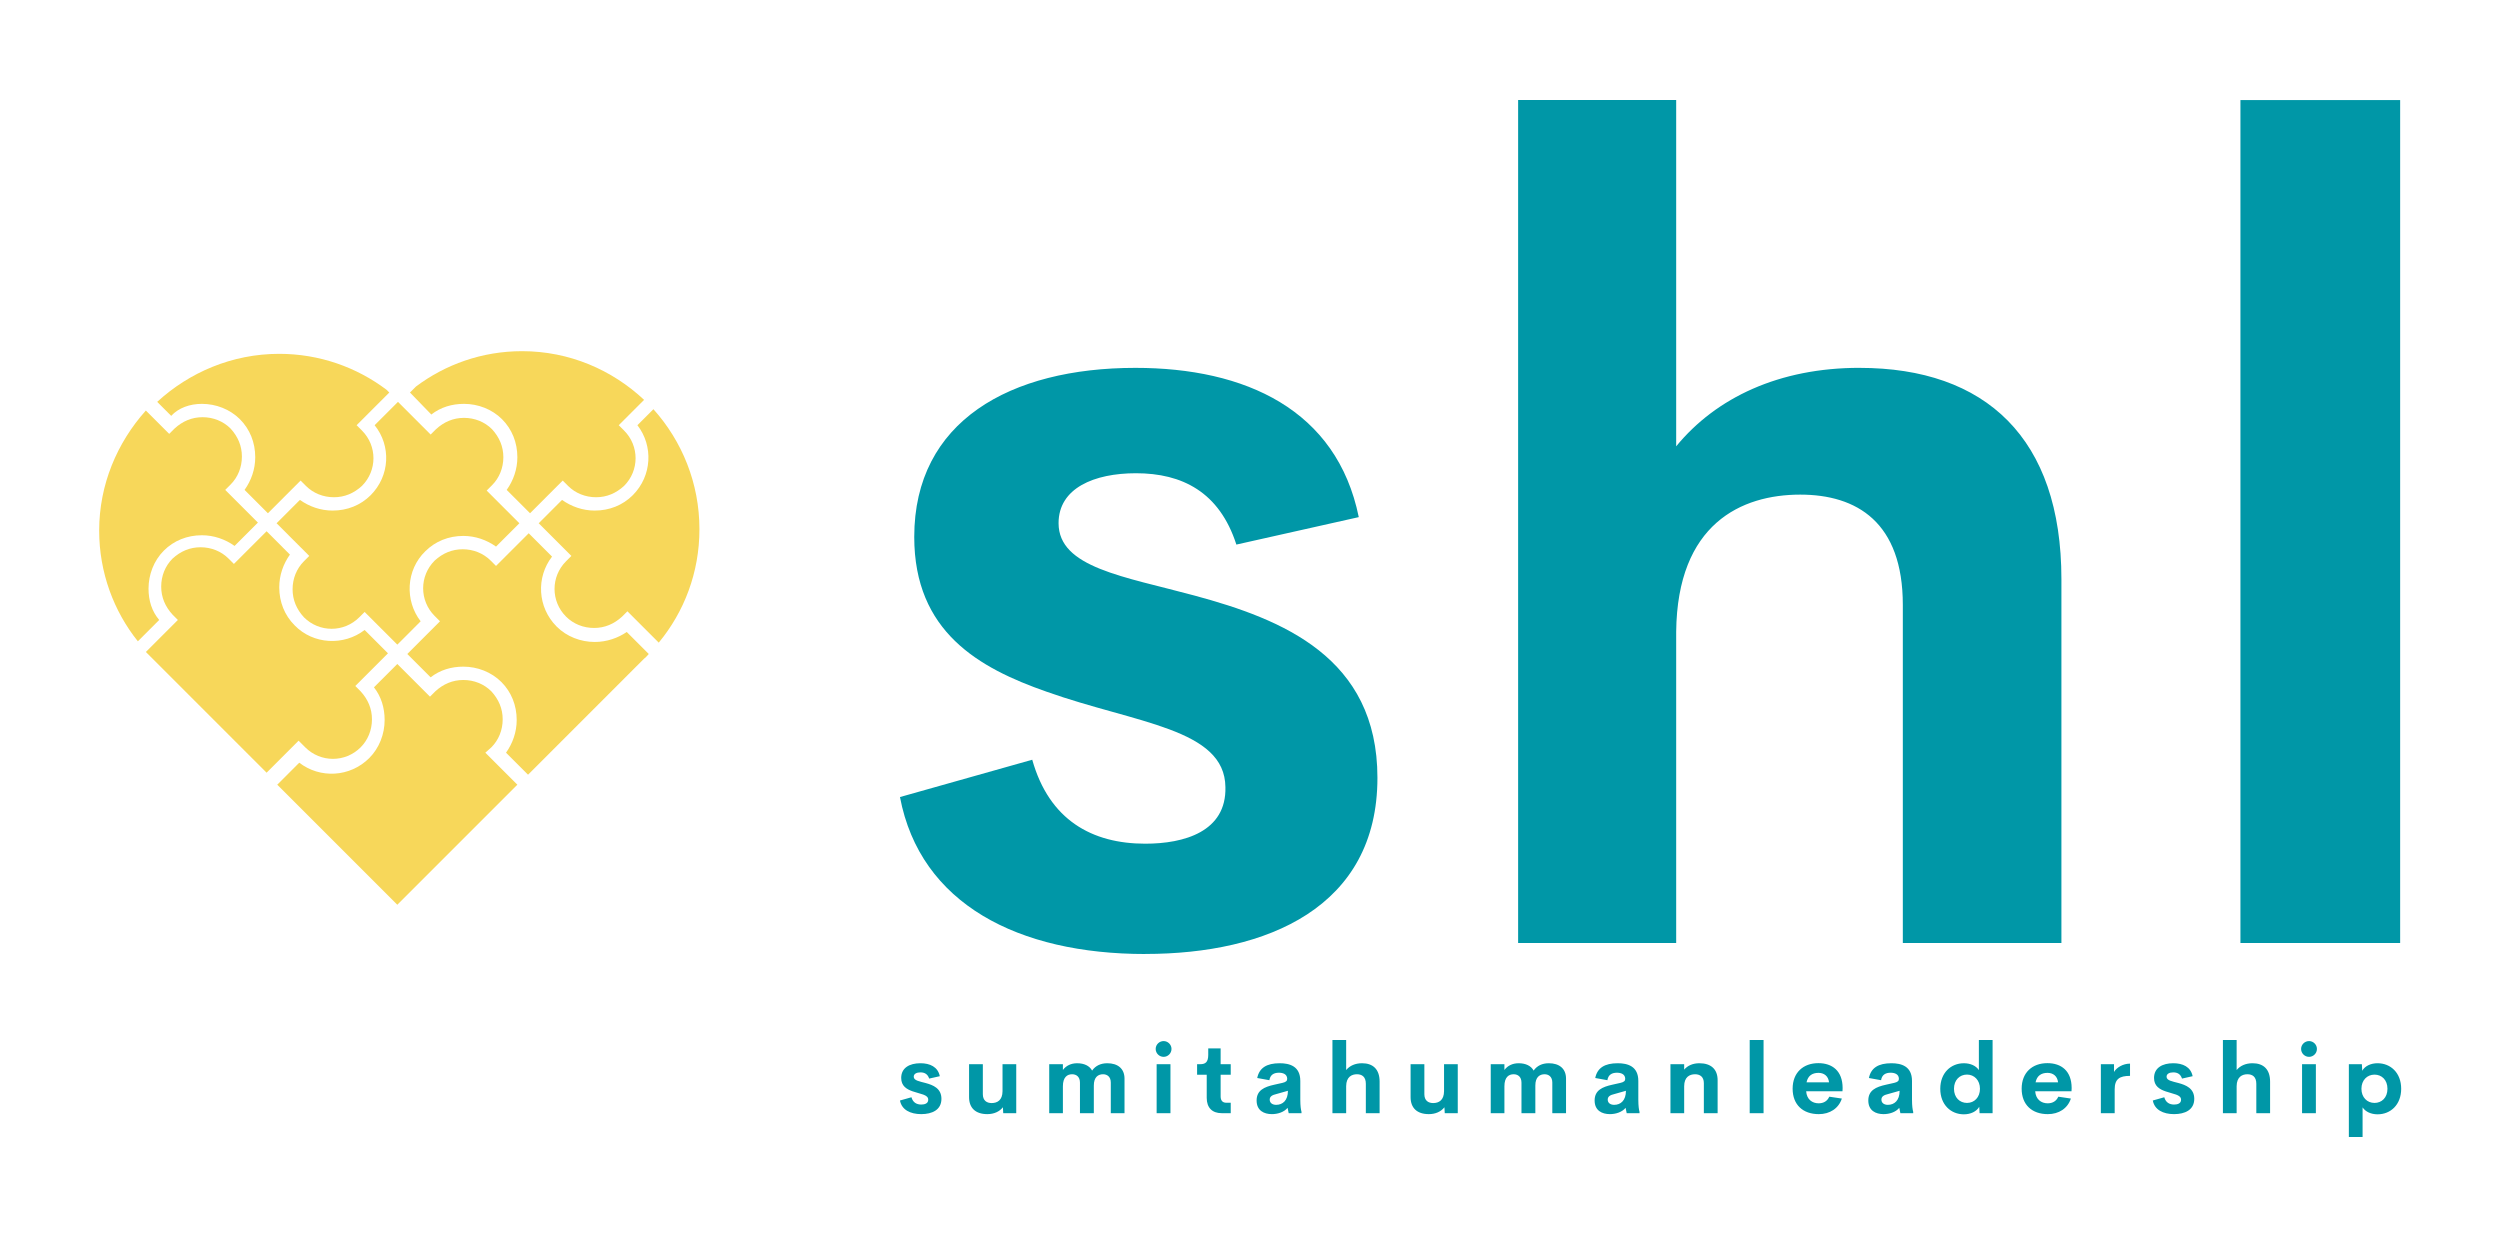
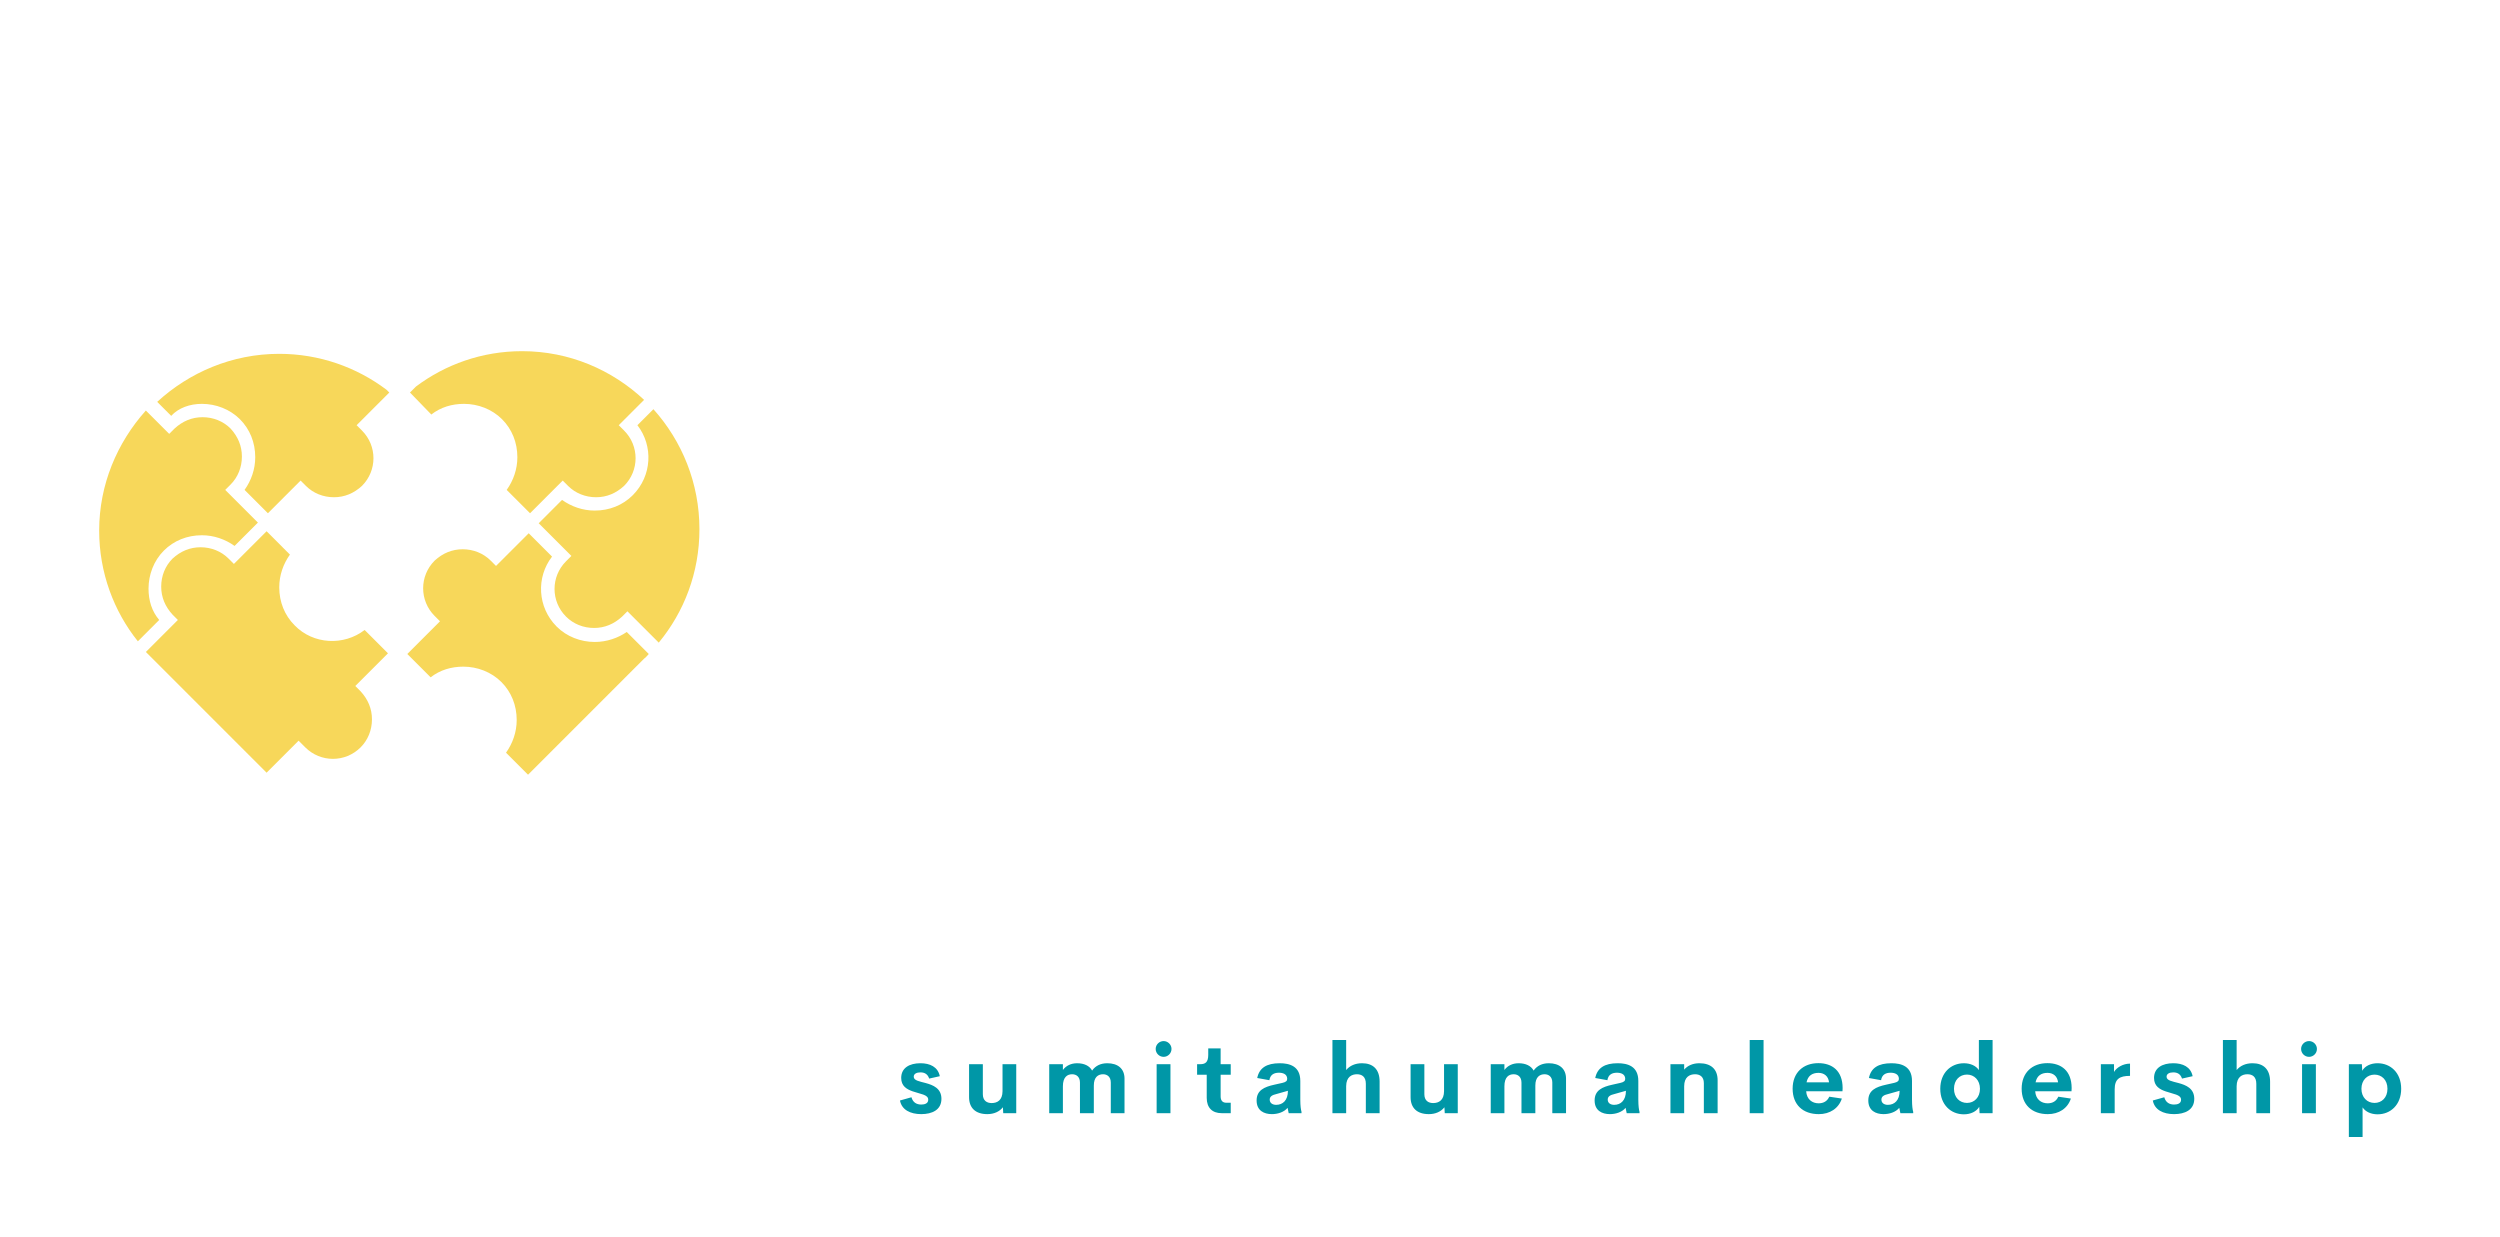
<svg xmlns="http://www.w3.org/2000/svg" version="1.1" width="3260.87" height="1613.411" viewBox="0 0 3260.87 1613.411">
  <g transform="scale(13.043) translate(10, 10)">
    <defs id="SvgjsDefs4820" />
    <g id="SvgjsG4821" featureKey="symbolFeature-0" transform="matrix(0.667,0,0,0.667,166.667,-212.067)" fill="#f7d75a">
      <path d="M-219.1,415c2.3,2.3,6,2.3,8.3,0c1.1-1.1,1.7-2.6,1.7-4.2s-0.6-3-1.7-4.2l-0.8-0.8l4.9-4.9l-3.5-3.5    c-3.1,2.4-7.7,2.2-10.5-0.7c-1.5-1.5-2.3-3.5-2.3-5.7c0-1.8,0.6-3.5,1.6-4.9l-3.5-3.5l-4.9,4.9l-0.8-0.8c-1.1-1.1-2.6-1.7-4.2-1.7    c-1.6,0-3,0.6-4.2,1.7c-1.1,1.1-1.7,2.6-1.7,4.2s0.6,3,1.7,4.2l0.8,0.8l-4.8,4.8c0.2,0.2,0.5,0.5,0.7,0.7l0,0l8,8l9.4,9.4l4.8-4.8    L-219.1,415z" />
-       <path d="M-191.2,415c1.1-1.1,1.7-2.6,1.7-4.2s-0.6-3-1.7-4.2c-1.1-1.1-2.6-1.7-4.2-1.7c-1.6,0-3,0.6-4.2,1.7l-0.8,0.8l-4.9-4.9    l-3.5,3.5c1.1,1.4,1.6,3.1,1.6,4.9c0,2.1-0.8,4.2-2.3,5.7c-2.9,2.9-7.4,3.1-10.5,0.7l-3.3,3.3l18,18l18-18l-4.8-4.8L-191.2,415z" />
-       <path d="M-209.3,377.2c-1.5,1.5-3.5,2.3-5.7,2.3c-1.8,0-3.5-0.6-4.9-1.6l-3.5,3.5l4.9,4.9l-0.8,0.8c-1.1,1.1-1.7,2.6-1.7,4.2    s0.6,3,1.7,4.2c2.3,2.3,6,2.3,8.3,0l0.8-0.8l4.9,4.9l3.5-3.5c-2.4-3.1-2.2-7.7,0.7-10.5c1.5-1.5,3.5-2.3,5.7-2.3    c1.8,0,3.5,0.6,4.9,1.6l3.5-3.5l-4.9-4.9l0.8-0.8c1.1-1.1,1.7-2.6,1.7-4.2s-0.6-3-1.7-4.2c-1.1-1.1-2.6-1.7-4.2-1.7    c-1.6,0-3,0.6-4.2,1.7l-0.8,0.8l-4.9-4.9l-3.5,3.5C-206.2,369.8-206.4,374.3-209.3,377.2z" />
      <path d="M-242.6,391.2c0-2.1,0.8-4.2,2.3-5.7c1.5-1.5,3.5-2.3,5.7-2.3c1.8,0,3.5,0.6,4.9,1.6l3.5-3.5l-4.9-4.9l0.8-0.8    c1.1-1.1,1.7-2.6,1.7-4.2s-0.6-3-1.7-4.2c-1.1-1.1-2.6-1.7-4.2-1.7c-1.6,0-3,0.6-4.2,1.7l-0.8,0.8l-3.5-3.5c-4.3,4.8-7,11.1-7,18    c0,6.3,2.2,12.1,5.8,16.6l3.2-3.2C-242.1,394.6-242.6,393-242.6,391.2z" />
      <path d="M-234.6,363.5c2.1,0,4.2,0.8,5.7,2.3s2.3,3.5,2.3,5.7c0,1.8-0.6,3.5-1.6,4.9l3.5,3.5l4.9-4.9l0.8,0.8    c1.1,1.1,2.6,1.7,4.2,1.7c1.6,0,3-0.6,4.2-1.7c2.3-2.3,2.3-6,0-8.3l-0.8-0.8l4.9-4.9l-0.4-0.4c-4.5-3.4-10.1-5.4-16.1-5.4    c-7.1,0-13.5,2.8-18.3,7.2l2.1,2.1C-238.1,364.1-236.4,363.5-234.6,363.5z" />
      <path d="M-175.7,399.2c-2.1,0-4.2-0.8-5.7-2.3c-2.9-2.9-3.1-7.4-0.7-10.5l-3.5-3.5l-4.9,4.9l-0.8-0.8c-1.1-1.1-2.6-1.7-4.2-1.7    c-1.6,0-3,0.6-4.2,1.7c-2.3,2.3-2.3,6,0,8.3l0.8,0.8l-4.9,4.9l3.5,3.5c1.4-1.1,3.1-1.6,4.9-1.6c2.1,0,4.2,0.8,5.7,2.3    c1.5,1.5,2.3,3.5,2.3,5.7c0,1.8-0.6,3.5-1.6,4.9l3.3,3.3l9.5-9.5l7.9-7.9l0,0c0.3-0.2,0.5-0.5,0.7-0.7l-3.3-3.3    C-172.2,398.6-173.9,399.2-175.7,399.2z" />
      <path d="M-200.2,365.1c1.4-1.1,3.1-1.6,4.9-1.6c2.1,0,4.2,0.8,5.7,2.3c1.5,1.5,2.3,3.5,2.3,5.7c0,1.8-0.6,3.5-1.6,4.9l3.5,3.5    l4.9-4.9l0.8,0.8c1.1,1.1,2.6,1.7,4.2,1.7c1.6,0,3-0.6,4.2-1.7c2.3-2.3,2.3-6,0-8.3l-0.8-0.8l3.8-3.8c-4.8-4.5-11.2-7.3-18.3-7.3    c-6,0-11.5,2-15.9,5.3l-0.9,0.9L-200.2,365.1z" />
      <path d="M-170,377.2c-1.5,1.5-3.5,2.3-5.7,2.3c-1.8,0-3.5-0.6-4.9-1.6l-3.5,3.5l4.9,4.9l-0.8,0.8c-2.3,2.3-2.3,6,0,8.3    c1.1,1.1,2.6,1.7,4.2,1.7c1.6,0,3-0.6,4.2-1.7l0.8-0.8l4.7,4.7c3.8-4.6,6.1-10.5,6.1-17c0-6.9-2.6-13.2-6.9-18l-2.4,2.4    C-166.9,369.8-167.1,374.3-170,377.2z" />
    </g>
    <g id="SvgjsG4822" featureKey="nameFeature-0" transform="matrix(2.81,0,0,2.81,76.488,-28.094)" fill="#0097a7">
-       <path d="M9.98 40.391 c-4.512 0 -8.008 -1.777 -8.73 -5.586 l4.707 -1.328 c0.605 2.148 2.129 2.988 4.023 2.988 c1.387 0 2.891 -0.43 2.852 -2.012 c-0.02 -2.09 -3.184 -2.266 -6.367 -3.398 c-2.402 -0.84 -4.707 -2.129 -4.707 -5.508 c0 -4.121 3.418 -6.016 7.871 -6.016 c3.906 0 7.168 1.484 7.949 5.312 l-4.356 0.977 c-0.605 -1.875 -1.934 -2.539 -3.574 -2.539 c-1.484 0 -2.754 0.527 -2.754 1.777 c0 1.582 2.324 1.895 4.844 2.578 c3.106 0.84 6.504 2.188 6.504 6.484 c0 4.609 -3.926 6.269 -8.262 6.269 z M35.396 19.531 c4.492 0 7.188 2.5 7.188 7.519 l0 12.949 l-5.644 0 l0 -12.031 c0 -2.949 -1.641 -3.926 -3.652 -3.926 c-2.09 0 -4.375 1.035 -4.414 4.883 l0 11.074 l-5.625 0 l0 -30 l5.625 0 l0 12.324 c1.426 -1.738 3.672 -2.793 6.523 -2.793 z M48.955 40 l0 -30 l5.684 0 l0 30 l-5.684 0 z" />
-     </g>
+       </g>
    <g id="SvgjsG4823" featureKey="sloganFeature-0" transform="matrix(0.488,0,0,0.488,79.695,91.562)" fill="#0097a7">
      <path d="M4.99 20.195 c-2.256 0 -4.004 -0.889 -4.365 -2.793 l2.353 -0.664 c0.303 1.074 1.065 1.494 2.012 1.494 c0.693 0 1.445 -0.215 1.426 -1.006 c-0.01 -1.045 -1.592 -1.133 -3.184 -1.699 c-1.201 -0.42 -2.353 -1.065 -2.353 -2.754 c0 -2.061 1.709 -3.008 3.936 -3.008 c1.953 0 3.584 0.742 3.975 2.656 l-2.178 0.488 c-0.303 -0.938 -0.967 -1.27 -1.787 -1.27 c-0.742 0 -1.377 0.264 -1.377 0.889 c0 0.791 1.162 0.947 2.422 1.289 c1.553 0.42 3.252 1.094 3.252 3.242 c0 2.305 -1.963 3.135 -4.131 3.135 z M21.641 9.961 l2.812 0 l0 10.039 l-2.666 0 l-0.068 -1.211 c-0.703 0.889 -1.816 1.406 -3.193 1.406 c-2.412 0 -3.74 -1.26 -3.74 -3.477 l0 -6.758 l2.822 0 l0 6.152 c0 1.328 0.83 1.816 1.807 1.816 c1.162 0 2.217 -0.586 2.227 -2.432 l0 -5.537 z M43.106 9.766 c2.148 0 3.535 1.094 3.535 3.154 l0 7.08 l-2.812 0 l0 -6.279 c0 -1.182 -0.742 -1.699 -1.582 -1.699 c-1.006 0 -1.895 0.576 -1.895 2.314 l0 5.664 l-2.842 0 l0 -6.25 c0 -1.201 -0.723 -1.728 -1.611 -1.728 c-0.977 0 -1.885 0.576 -1.885 2.461 l0 5.518 l-2.803 0 l0 -10.039 l2.803 0 l0 1.182 c0.664 -0.889 1.68 -1.377 2.91 -1.377 c1.455 0 2.549 0.527 3.076 1.504 c0.703 -1.006 1.777 -1.504 3.106 -1.504 z M54.658 8.457 c-0.889 0 -1.631 -0.723 -1.631 -1.621 c0 -0.889 0.742 -1.611 1.631 -1.611 c0.869 0 1.611 0.723 1.611 1.611 c0 0.898 -0.742 1.621 -1.611 1.621 z M53.223 20 l0 -10.039 l2.832 0 l0 10.039 l-2.832 0 z M66.553 20 c-1.953 0 -3.066 -1.133 -3.066 -3.135 l0 -4.746 l-1.973 0 l0 -2.158 l0.635 0 c1.065 0 1.65 -0.41 1.65 -1.914 l0 -1.328 l2.539 0 l0 3.242 l2.07 0 l0 2.158 l-2.07 0 l0 4.443 c0 0.898 0.439 1.299 1.162 1.299 l0.908 0 l0 2.139 l-1.855 0 z M82.666 17.275 c0 1.23 0.117 2.012 0.244 2.451 l0 0.273 l-2.627 0 l-0.225 -1.094 c-0.752 0.908 -2.051 1.289 -3.223 1.289 c-1.582 0 -3.125 -0.703 -3.125 -2.793 c0 -2.08 1.553 -2.783 3.652 -3.242 l1.65 -0.371 c0.713 -0.166 0.967 -0.41 0.967 -0.82 c0 -0.986 -0.898 -1.26 -1.69 -1.26 c-1.016 0 -1.787 0.4 -1.963 1.533 l-2.49 -0.449 c0.42 -2.08 1.943 -3.027 4.609 -3.027 c2.012 0 4.219 0.596 4.219 3.623 l0 3.887 z M77.715 18.291 c1.338 0 2.412 -0.889 2.412 -2.881 l-2.383 0.674 c-0.781 0.186 -1.348 0.459 -1.348 1.133 c0 0.723 0.596 1.074 1.318 1.074 z M95.322 9.766 c2.246 0 3.594 1.25 3.594 3.76 l0 6.475 l-2.822 0 l0 -6.016 c0 -1.475 -0.82 -1.963 -1.826 -1.963 c-1.045 0 -2.188 0.518 -2.207 2.441 l0 5.537 l-2.812 0 l0 -15 l2.812 0 l0 6.162 c0.713 -0.869 1.836 -1.397 3.262 -1.397 z M112.119 9.961 l2.812 0 l0 10.039 l-2.666 0 l-0.068 -1.211 c-0.703 0.889 -1.816 1.406 -3.193 1.406 c-2.412 0 -3.74 -1.26 -3.74 -3.477 l0 -6.758 l2.822 0 l0 6.152 c0 1.328 0.83 1.816 1.807 1.816 c1.162 0 2.217 -0.586 2.227 -2.432 l0 -5.537 z M133.584 9.766 c2.148 0 3.535 1.094 3.535 3.154 l0 7.08 l-2.812 0 l0 -6.279 c0 -1.182 -0.742 -1.699 -1.582 -1.699 c-1.006 0 -1.895 0.576 -1.895 2.314 l0 5.664 l-2.842 0 l0 -6.25 c0 -1.201 -0.723 -1.728 -1.611 -1.728 c-0.977 0 -1.885 0.576 -1.885 2.461 l0 5.518 l-2.803 0 l0 -10.039 l2.803 0 l0 1.182 c0.664 -0.889 1.68 -1.377 2.91 -1.377 c1.455 0 2.549 0.527 3.076 1.504 c0.703 -1.006 1.777 -1.504 3.106 -1.504 z M151.934 17.275 c0 1.23 0.117 2.012 0.244 2.451 l0 0.273 l-2.627 0 l-0.225 -1.094 c-0.752 0.908 -2.051 1.289 -3.223 1.289 c-1.582 0 -3.125 -0.703 -3.125 -2.793 c0 -2.08 1.553 -2.783 3.652 -3.242 l1.65 -0.371 c0.713 -0.166 0.967 -0.41 0.967 -0.82 c0 -0.986 -0.898 -1.26 -1.69 -1.26 c-1.016 0 -1.787 0.4 -1.963 1.533 l-2.49 -0.449 c0.42 -2.08 1.943 -3.027 4.609 -3.027 c2.012 0 4.219 0.596 4.219 3.623 l0 3.887 z M146.982 18.291 c1.338 0 2.412 -0.889 2.412 -2.881 l-2.383 0.674 c-0.781 0.186 -1.348 0.459 -1.348 1.133 c0 0.723 0.596 1.074 1.318 1.074 z M164.443 9.766 c2.412 0 3.74 1.25 3.74 3.477 l0 6.758 l-2.822 0 l0 -6.152 c0 -1.338 -0.83 -1.826 -1.797 -1.826 c-1.162 0 -2.217 0.586 -2.236 2.441 l0 5.537 l-2.812 0 l0 -10.039 l2.812 0 l0 1.113 c0.703 -0.83 1.787 -1.309 3.115 -1.309 z M174.756 20 l0 -15 l2.842 0 l0 15 l-2.842 0 z M193.798 14.834 l-0.029 0.674 l-7.441 0 c0.117 1.67 1.23 2.471 2.568 2.471 c1.006 0 1.787 -0.469 2.168 -1.357 l2.578 0.381 c-0.664 2.031 -2.471 3.193 -4.727 3.193 c-3.242 0 -5.361 -1.914 -5.361 -5.215 s2.178 -5.234 5.273 -5.234 c2.842 0 4.961 1.572 4.971 5.088 z M188.848 11.738 c-1.279 0 -2.168 0.596 -2.441 1.934 l4.609 0 c-0.146 -1.279 -1.016 -1.934 -2.168 -1.934 z M208.018 17.275 c0 1.23 0.117 2.012 0.244 2.451 l0 0.273 l-2.627 0 l-0.225 -1.094 c-0.752 0.908 -2.051 1.289 -3.223 1.289 c-1.582 0 -3.125 -0.703 -3.125 -2.793 c0 -2.08 1.553 -2.783 3.652 -3.242 l1.65 -0.371 c0.713 -0.166 0.967 -0.41 0.967 -0.82 c0 -0.986 -0.898 -1.26 -1.69 -1.26 c-1.016 0 -1.787 0.4 -1.963 1.533 l-2.49 -0.449 c0.42 -2.08 1.943 -3.027 4.609 -3.027 c2.012 0 4.219 0.596 4.219 3.623 l0 3.887 z M203.066 18.291 c1.338 0 2.412 -0.889 2.412 -2.881 l-2.383 0.674 c-0.781 0.186 -1.348 0.459 -1.348 1.133 c0 0.723 0.596 1.074 1.318 1.074 z M221.719 5 l2.812 0 l0 15 l-2.666 0 l-0.068 -1.309 c-0.576 0.986 -1.787 1.543 -3.154 1.543 c-2.647 0 -4.834 -1.953 -4.834 -5.234 s2.197 -5.234 4.834 -5.234 c1.318 0 2.481 0.498 3.076 1.406 l0 -6.172 z M219.287 17.9 c1.494 0 2.656 -1.143 2.656 -2.9 s-1.172 -2.91 -2.656 -2.91 c-1.494 0 -2.666 1.103 -2.666 2.91 c0 1.797 1.172 2.9 2.666 2.9 z M240.732 14.834 l-0.029 0.674 l-7.441 0 c0.117 1.67 1.23 2.471 2.568 2.471 c1.006 0 1.787 -0.469 2.168 -1.357 l2.578 0.381 c-0.664 2.031 -2.471 3.193 -4.727 3.193 c-3.242 0 -5.361 -1.914 -5.361 -5.215 s2.178 -5.234 5.273 -5.234 c2.842 0 4.961 1.572 4.971 5.088 z M235.781 11.738 c-1.279 0 -2.168 0.596 -2.441 1.934 l4.609 0 c-0.146 -1.279 -1.016 -1.934 -2.168 -1.934 z M249.414 11.553 c0.508 -0.889 1.826 -1.709 3.281 -1.709 l0 2.51 c-2.129 0 -3.144 0.625 -3.144 2.754 l0 4.893 l-2.832 0 l0 -10.039 l2.695 0 l0 1.592 z M261.728 20.195 c-2.256 0 -4.004 -0.889 -4.365 -2.793 l2.353 -0.664 c0.303 1.074 1.065 1.494 2.012 1.494 c0.693 0 1.445 -0.215 1.426 -1.006 c-0.01 -1.045 -1.592 -1.133 -3.184 -1.699 c-1.201 -0.42 -2.353 -1.065 -2.353 -2.754 c0 -2.061 1.709 -3.008 3.936 -3.008 c1.953 0 3.584 0.742 3.975 2.656 l-2.178 0.488 c-0.303 -0.938 -0.967 -1.27 -1.787 -1.27 c-0.742 0 -1.377 0.264 -1.377 0.889 c0 0.791 1.162 0.947 2.422 1.289 c1.553 0.42 3.252 1.094 3.252 3.242 c0 2.305 -1.963 3.135 -4.131 3.135 z M277.803 9.766 c2.246 0 3.594 1.25 3.594 3.76 l0 6.475 l-2.822 0 l0 -6.016 c0 -1.475 -0.82 -1.963 -1.826 -1.963 c-1.045 0 -2.188 0.518 -2.207 2.441 l0 5.537 l-2.812 0 l0 -15 l2.812 0 l0 6.162 c0.713 -0.869 1.836 -1.397 3.262 -1.397 z M289.385 8.457 c-0.889 0 -1.631 -0.723 -1.631 -1.621 c0 -0.889 0.742 -1.611 1.631 -1.611 c0.869 0 1.611 0.723 1.611 1.611 c0 0.898 -0.742 1.621 -1.611 1.621 z M287.949 20 l0 -10.039 l2.832 0 l0 10.039 l-2.832 0 z M303.428 9.766 c2.647 0 4.834 1.943 4.834 5.234 s-2.188 5.234 -4.834 5.234 c-1.309 0 -2.481 -0.508 -3.076 -1.426 l0 6.074 l-2.812 0 l0 -14.922 l2.666 0 l0.078 1.348 c0.557 -0.996 1.777 -1.543 3.144 -1.543 z M302.793 17.9 c1.475 0 2.656 -1.074 2.656 -2.9 s-1.182 -2.9 -2.656 -2.9 c-1.504 0 -2.676 1.143 -2.676 2.9 s1.172 2.9 2.676 2.9 z" />
    </g>
  </g>
</svg>